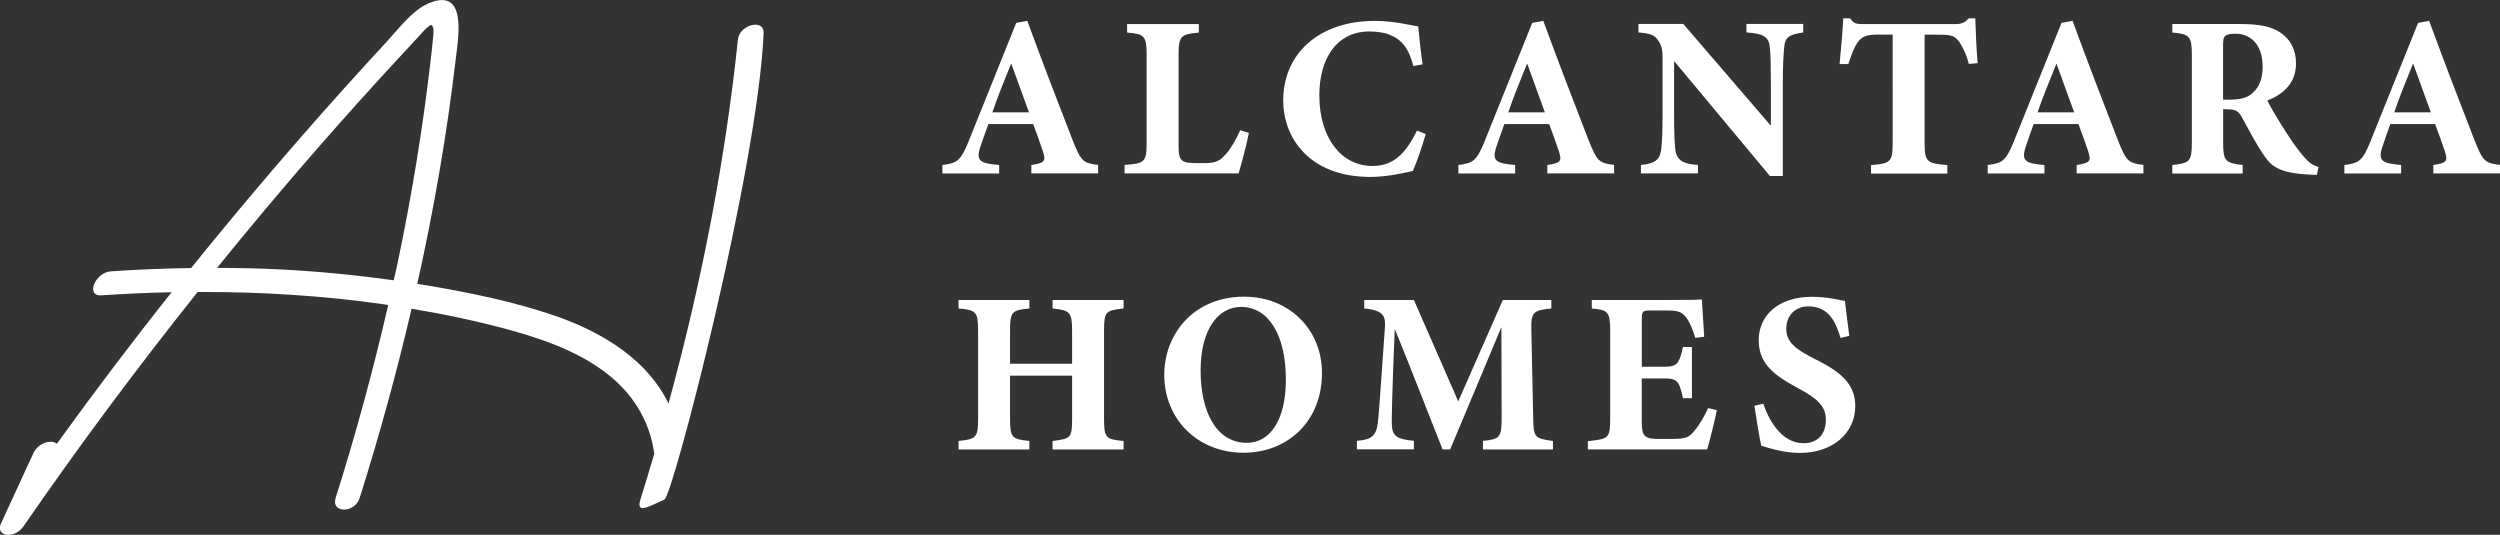
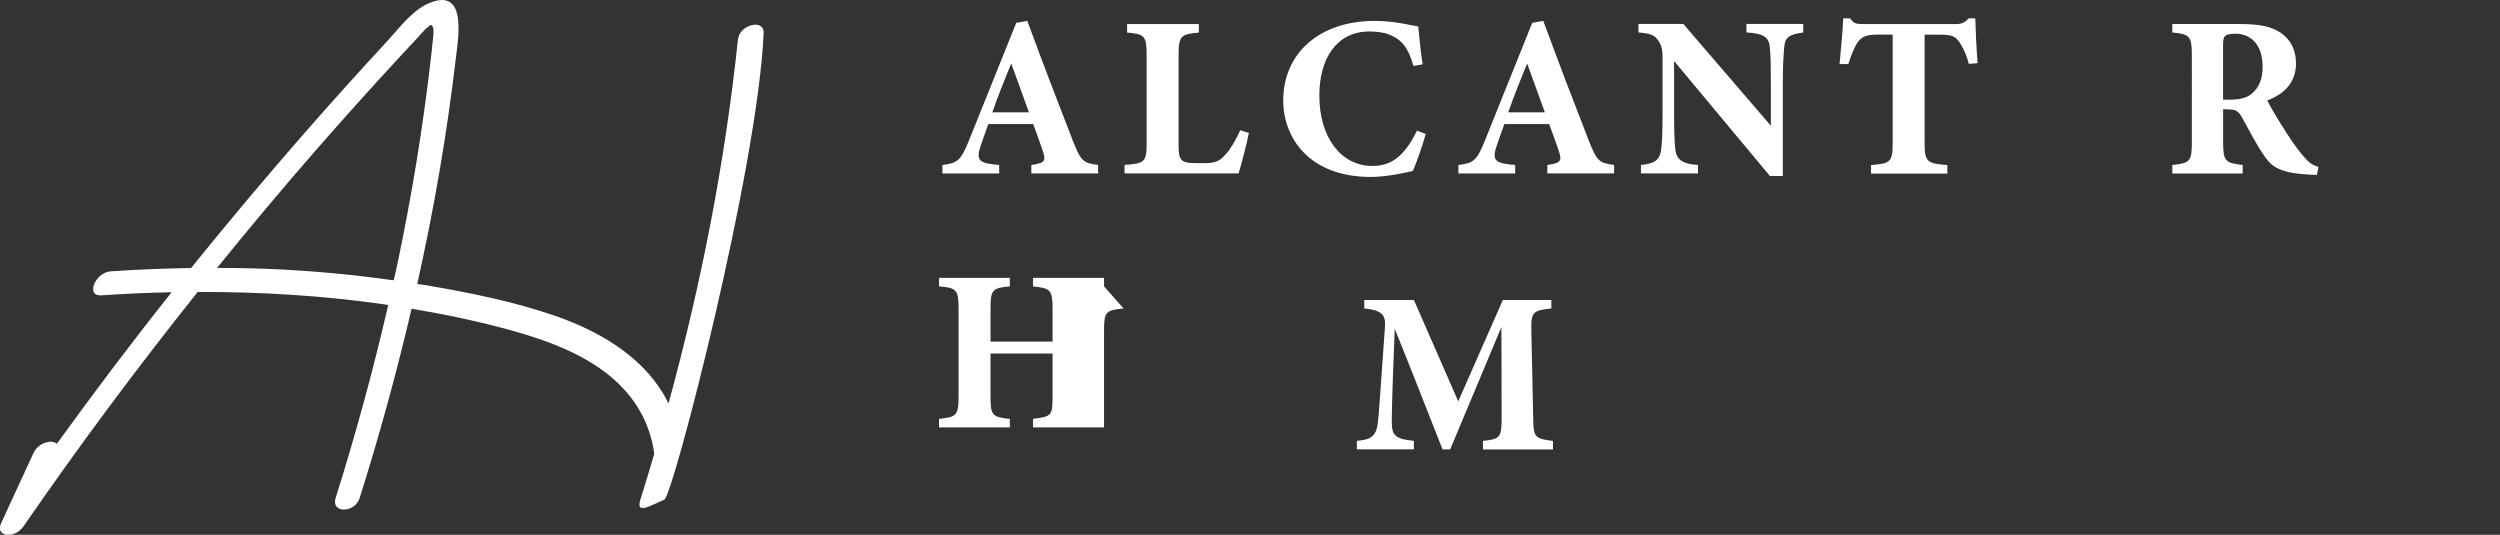
<svg xmlns="http://www.w3.org/2000/svg" id="Calque_2" viewBox="0 0 312.26 66.8">
  <rect x="0" y="0" width="312.26" height="66.8" fill="#333333" stroke="none" />
  <defs>
    <style>.cls-1{fill:#fff;stroke-width:0px;}</style>
  </defs>
  <g id="Calque_1-2">
    <path class="cls-1" d="M95.38,4.14c.08-1.86-3.02-1.06-3.21.8-1.56,14.87-4.46,30.08-8.67,45.46-2.59-5.36-8.05-8.83-14.1-10.93-5.12-1.77-10.72-2.93-16.36-3.87-.3-.05-.61-.09-.92-.14,2.11-9.45,3.72-18.82,4.8-28.06.29-2.5,1.56-9.17-3.46-6.95-2,.88-3.7,3.18-5.14,4.74-1.85,2-3.68,4-5.49,6.02-6.55,7.29-12.87,14.73-18.96,22.27-3.31.05-6.64.18-10.02.41-1.97.13-3.19,3.14-1.2,3,2.95-.2,5.89-.33,8.79-.39-4.96,6.23-9.73,12.55-14.34,18.93-.61-.57-2.3-.18-2.93,1.18-1.34,2.91-2.69,5.83-4.03,8.74-.79,1.72,1.69,1.99,2.79.4,6.84-9.92,14.1-19.69,21.76-29.28,7.99-.03,15.77.47,23.25,1.54.19.03.37.06.55.09-1.84,7.99-4.02,16.03-6.57,24.11-.6,1.91,2.39,1.93,3,0,2.5-7.92,4.66-15.81,6.49-23.65,4.29.72,8.49,1.61,12.53,2.73,4.81,1.34,9.39,3.12,12.81,6.16,2.63,2.34,4.48,5.48,4.97,9.24-.56,1.9-1.13,3.8-1.73,5.71-.6,1.91,1.15.81,3,0,1.06-.47,11.65-41.31,12.39-58.25ZM35.18,33.66c-2.66-.14-5.36-.19-8.07-.2,4.06-5.01,8.22-9.98,12.5-14.88,3.31-3.79,6.69-7.55,10.13-11.27.83-.9,1.66-1.79,2.49-2.68.37-.39.74-.86,1.16-1.21.32-.27.39-.32.46-.29.43.14.28,1.19.24,1.61-.09,1.07-.23,2.15-.35,3.22-.97,8.3-2.35,16.71-4.14,25.19-.13.62-.28,1.24-.42,1.86-4.57-.64-9.24-1.1-14-1.35Z" />
    <path class="cls-1" d="M128.82,21.67v-1.06c1.81-.26,1.81-.57,1.41-1.81-.29-.86-.75-2.15-1.18-3.3h-5.6c-.32.89-.72,1.98-1.01,2.87-.6,1.81.09,2.04,2.36,2.24v1.06h-7.09v-1.06c1.81-.23,2.27-.49,3.25-2.9l5.97-14.85,1.38-.26c1.84,5,3.79,10.11,5.66,14.9,1.06,2.67,1.32,2.87,3.19,3.1v1.06h-8.33ZM126.3,7.94c-.83,2.07-1.64,3.99-2.35,6.09h4.57l-2.21-6.09Z" />
    <path class="cls-1" d="M155.99,16.61c-.23,1.23-1.03,4.28-1.29,5.05h-14.24v-1.06c2.53-.17,2.76-.37,2.76-2.79V6.88c0-2.41-.29-2.64-2.44-2.81v-1.06h8.96v1.06c-2.24.2-2.53.4-2.53,2.81v11.14c0,1.58.06,2.3,1.64,2.33.06.03,1.38.03,1.49.03,1.64,0,2.07-.34,2.76-1.12.55-.57,1.29-1.81,1.81-2.99l1.09.34Z" />
    <path class="cls-1" d="M178.08,16.73c-.4,1.44-1.15,3.62-1.61,4.62-.75.17-3.1.75-5.28.75-7.73,0-10.91-4.97-10.91-9.53,0-5.94,4.54-9.96,11.43-9.96,2.5,0,4.71.6,5.43.69.14,1.35.34,3.47.55,4.74l-1.15.2c-.6-2.24-1.46-3.3-2.99-3.91-.69-.29-1.72-.4-2.5-.4-4.16,0-6.26,3.47-6.26,7.98,0,5.25,2.7,8.82,6.63,8.82,2.41,0,4.02-1.26,5.57-4.42l1.09.43Z" />
    <path class="cls-1" d="M193.27,21.67v-1.06c1.81-.26,1.81-.57,1.41-1.81-.29-.86-.75-2.15-1.18-3.3h-5.6c-.32.89-.72,1.98-1.01,2.87-.6,1.81.09,2.04,2.36,2.24v1.06h-7.09v-1.06c1.81-.23,2.27-.49,3.25-2.9l5.97-14.85,1.38-.26c1.84,5,3.79,10.11,5.66,14.9,1.06,2.67,1.32,2.87,3.19,3.1v1.06h-8.33ZM190.74,7.94c-.83,2.07-1.64,3.99-2.35,6.09h4.57l-2.21-6.09Z" />
    <path class="cls-1" d="M225.23,4.06c-1.75.23-2.3.6-2.38,1.9-.09,1.12-.17,2.1-.17,4.59v11.43h-1.61l-11.97-14.36v6.49c0,2.5.06,3.62.14,4.45.12,1.26.72,1.92,2.84,2.04v1.06h-7.12v-1.06c1.64-.14,2.35-.57,2.53-1.92.11-1.03.17-2.07.17-4.57v-6.81c0-.95-.06-1.58-.6-2.33-.52-.72-1.21-.8-2.41-.92v-1.06h5.6l10.94,12.72v-5.17c0-2.5-.03-3.45-.12-4.51-.09-1.23-.54-1.84-2.93-1.98v-1.06h7.09v1.06Z" />
    <path class="cls-1" d="M245.91,7.97c-.32-1.32-.95-2.41-1.24-2.81-.52-.6-.75-.83-2.44-.83h-1.84v13.5c0,2.41.29,2.58,2.84,2.79v1.06h-9.53v-1.06c2.44-.2,2.7-.37,2.7-2.79V4.32h-1.75c-1.61,0-2.07.26-2.61.95-.4.55-.8,1.58-1.18,2.73h-1.09c.2-2.1.4-4.34.46-5.71h.86c.43.66.78.72,1.64.72h11.49c.78,0,1.18-.17,1.67-.72h.83c.03,1.21.14,3.73.29,5.6l-1.09.09Z" />
-     <path class="cls-1" d="M259.38,21.67v-1.06c1.81-.26,1.81-.57,1.41-1.81-.29-.86-.75-2.15-1.18-3.3h-5.6c-.32.89-.72,1.98-1,2.87-.6,1.81.09,2.04,2.35,2.24v1.06h-7.09v-1.06c1.81-.23,2.27-.49,3.25-2.9l5.97-14.85,1.38-.26c1.84,5,3.79,10.11,5.66,14.9,1.06,2.67,1.32,2.87,3.19,3.1v1.06h-8.33ZM256.86,7.94c-.83,2.07-1.64,3.99-2.36,6.09h4.57l-2.21-6.09Z" />
    <path class="cls-1" d="M289.39,21.84c-.17,0-.52,0-.86-.03-3.65-.17-4.71-.95-5.57-2.15-1.15-1.58-1.98-3.33-2.96-5.05-.43-.78-.83-.95-1.75-.95l-.57-.03v4.19c0,2.33.29,2.53,2.44,2.79v1.06h-8.79v-1.06c2.18-.23,2.44-.46,2.44-2.79V6.82c0-2.27-.29-2.58-2.44-2.76v-1.06h8.33c2.55,0,4.02.29,5.2,1.09,1.15.78,1.92,2.04,1.92,3.82,0,2.56-1.69,3.91-3.59,4.65.43.86,1.55,2.73,2.41,4.05,1.01,1.58,1.64,2.35,2.18,2.99.66.75.98.98,1.81,1.26l-.2.98ZM278.45,12.45c1.24,0,2.18-.2,2.81-.75.95-.8,1.35-1.9,1.35-3.36,0-3.04-1.75-4.13-3.36-4.13-.78,0-1.15.12-1.32.29-.2.17-.26.52-.26,1.09v6.86h.78Z" />
-     <path class="cls-1" d="M303.93,21.67v-1.06c1.81-.26,1.81-.57,1.41-1.81-.29-.86-.75-2.15-1.18-3.3h-5.6c-.32.89-.72,1.98-1,2.87-.6,1.81.09,2.04,2.35,2.24v1.06h-7.09v-1.06c1.81-.23,2.27-.49,3.24-2.9l5.97-14.85,1.38-.26c1.84,5,3.79,10.11,5.66,14.9,1.06,2.67,1.32,2.87,3.19,3.1v1.06h-8.33ZM301.4,7.94c-.83,2.07-1.64,3.99-2.35,6.09h4.57l-2.21-6.09Z" />
-     <path class="cls-1" d="M140.34,38.53c-2.24.23-2.44.4-2.44,2.79v11c0,2.38.23,2.56,2.44,2.76v1.06h-8.87v-1.06c2.27-.29,2.44-.37,2.44-2.76v-5.4h-7.75v5.4c0,2.38.26,2.53,2.41,2.76v1.06h-8.84v-1.06c2.12-.23,2.44-.37,2.44-2.76v-11c0-2.38-.26-2.61-2.44-2.79v-1.06h8.84v1.06c-2.18.2-2.41.4-2.41,2.79v4.11h7.75v-4.11c0-2.38-.29-2.56-2.44-2.79v-1.06h8.87v1.06Z" />
-     <path class="cls-1" d="M155.47,37.06c5.31,0,9.65,3.88,9.65,9.53,0,6.12-4.37,9.96-9.79,9.96-5.74,0-9.91-4.19-9.91-9.74,0-4.91,3.5-9.76,10.05-9.76ZM155.04,38.33c-2.93,0-5.08,2.87-5.08,7.96s1.92,9.02,5.8,9.02c2.73,0,4.85-2.64,4.85-7.9,0-5.69-2.24-9.07-5.57-9.07Z" />
+     <path class="cls-1" d="M140.34,38.53c-2.24.23-2.44.4-2.44,2.79v11v1.06h-8.87v-1.06c2.27-.29,2.44-.37,2.44-2.76v-5.4h-7.75v5.4c0,2.38.26,2.53,2.41,2.76v1.06h-8.84v-1.06c2.12-.23,2.44-.37,2.44-2.76v-11c0-2.38-.26-2.61-2.44-2.79v-1.06h8.84v1.06c-2.18.2-2.41.4-2.41,2.79v4.11h7.75v-4.11c0-2.38-.29-2.56-2.44-2.79v-1.06h8.87v1.06Z" />
    <path class="cls-1" d="M185.23,56.13v-1.06c2.18-.23,2.33-.43,2.33-3.02l-.03-11.2c-2.07,4.94-4.34,10.4-6.4,15.28h-.95c-1.87-4.68-3.91-10.02-5.97-15.05-.37,9.02-.37,10.8-.37,11.83.03,1.55.6,1.95,2.76,2.15v1.06h-7.12v-1.06c1.64-.14,2.38-.46,2.61-2.18.11-.86.23-2.5.89-11.97.09-1.38-.11-2.15-2.58-2.38v-1.06h6.2l5.54,12.66,5.57-12.66h6.06v1.06c-2.3.23-2.56.46-2.5,2.76l.23,10.77c.03,2.58.14,2.7,2.47,3.02v1.06h-8.73Z" />
-     <path class="cls-1" d="M214.44,51.25c-.14.78-.95,4.08-1.21,4.88h-14.9v-1.03c2.61-.26,2.79-.4,2.79-2.81v-10.97c0-2.44-.34-2.61-2.3-2.79v-1.06h9.33c3.02,0,4.02-.03,4.42-.06.03.52.17,2.87.29,4.65l-1.12.14c-.26-.98-.75-2.15-1.23-2.67-.52-.57-.89-.75-2.36-.75h-1.87c-1.09,0-1.21.06-1.21,1.03v6h2.81c1.61,0,1.89-.43,2.33-2.47h1.12v6.4h-1.12c-.46-2.12-.69-2.47-2.36-2.47h-2.79v4.94c0,1.98.06,2.58,1.84,2.61h2.04c1.61,0,2.04-.2,2.67-.98.72-.83,1.29-1.9,1.75-2.87l1.06.26Z" />
-     <path class="cls-1" d="M229.89,42.2c-.57-1.84-1.38-3.93-4.02-3.93-1.67,0-2.76,1.18-2.76,2.79s1.06,2.53,3.59,3.79c3.07,1.52,5.03,3.02,5.03,5.86,0,3.39-2.81,5.86-6.92,5.86-1.84,0-3.47-.49-4.82-.89-.17-.66-.66-3.65-.86-5l1.12-.26c.57,1.81,2.18,4.94,5,4.94,1.75,0,2.81-1.09,2.81-2.93,0-1.67-1.03-2.64-3.45-3.93-2.99-1.61-4.94-3.04-4.94-6.03s2.36-5.4,6.66-5.4c1.98,0,3.47.43,4.11.52.11,1.06.32,2.56.54,4.36l-1.09.26Z" />
  </g>
</svg>